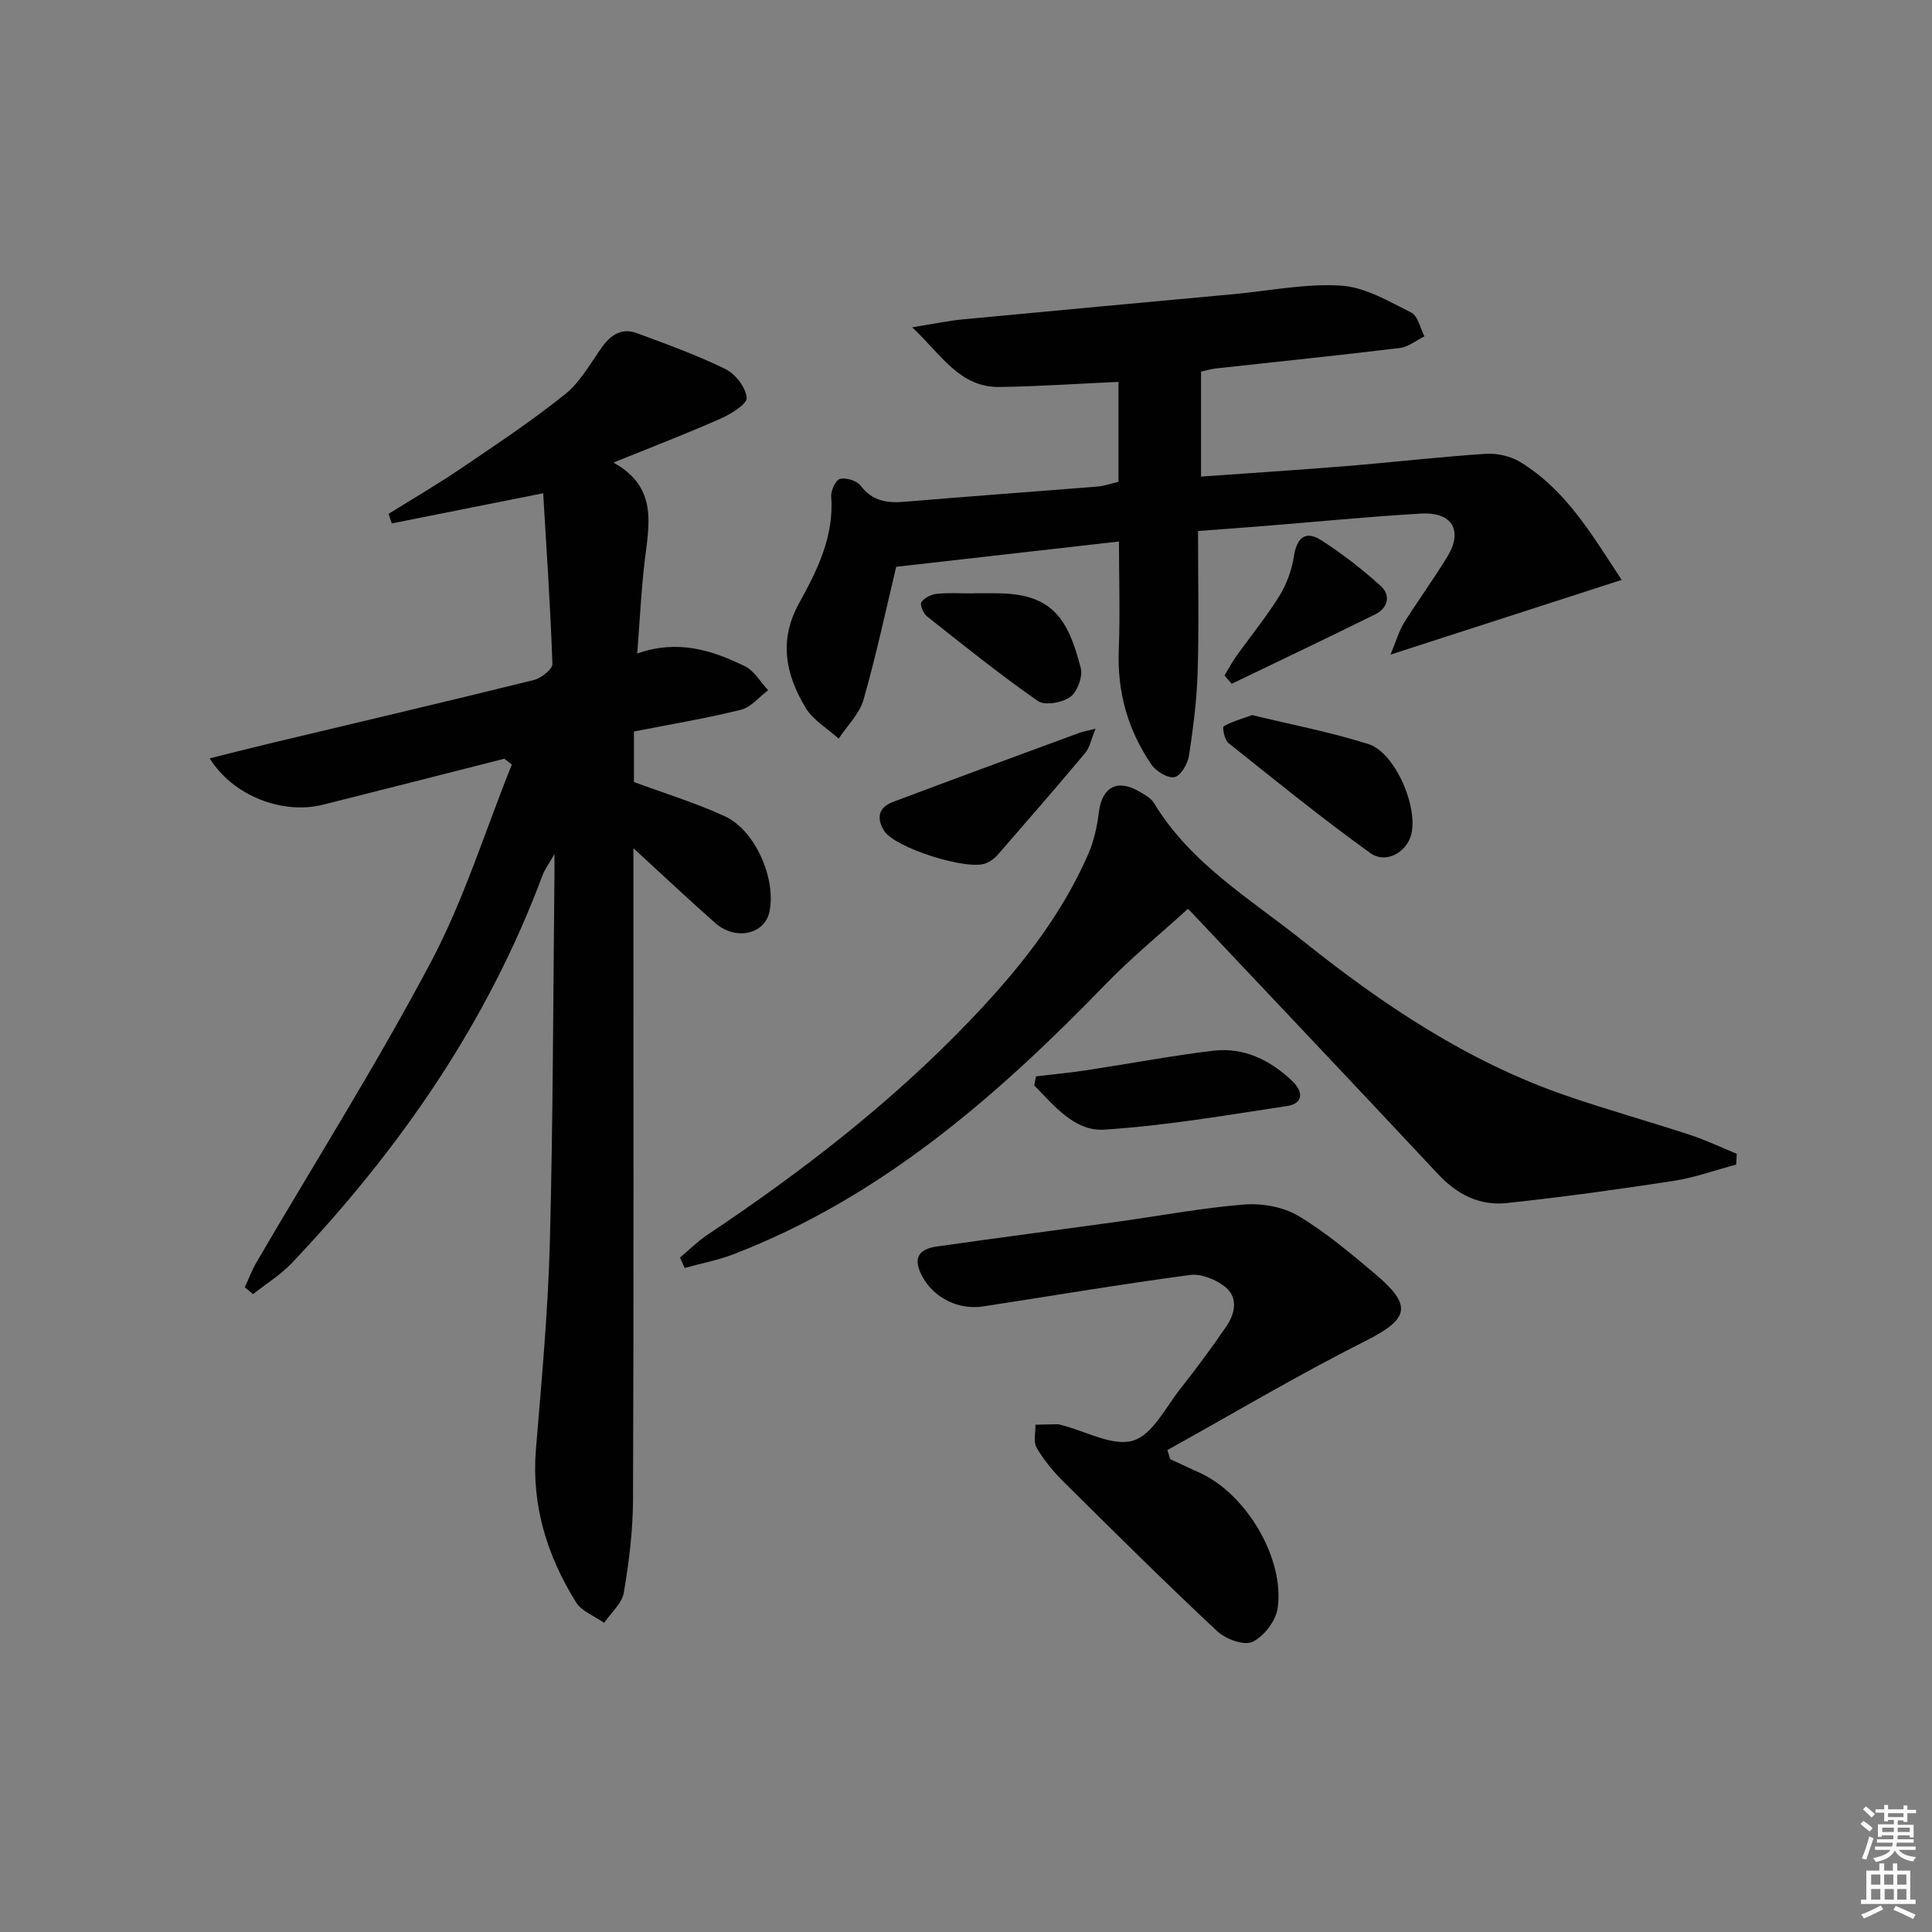
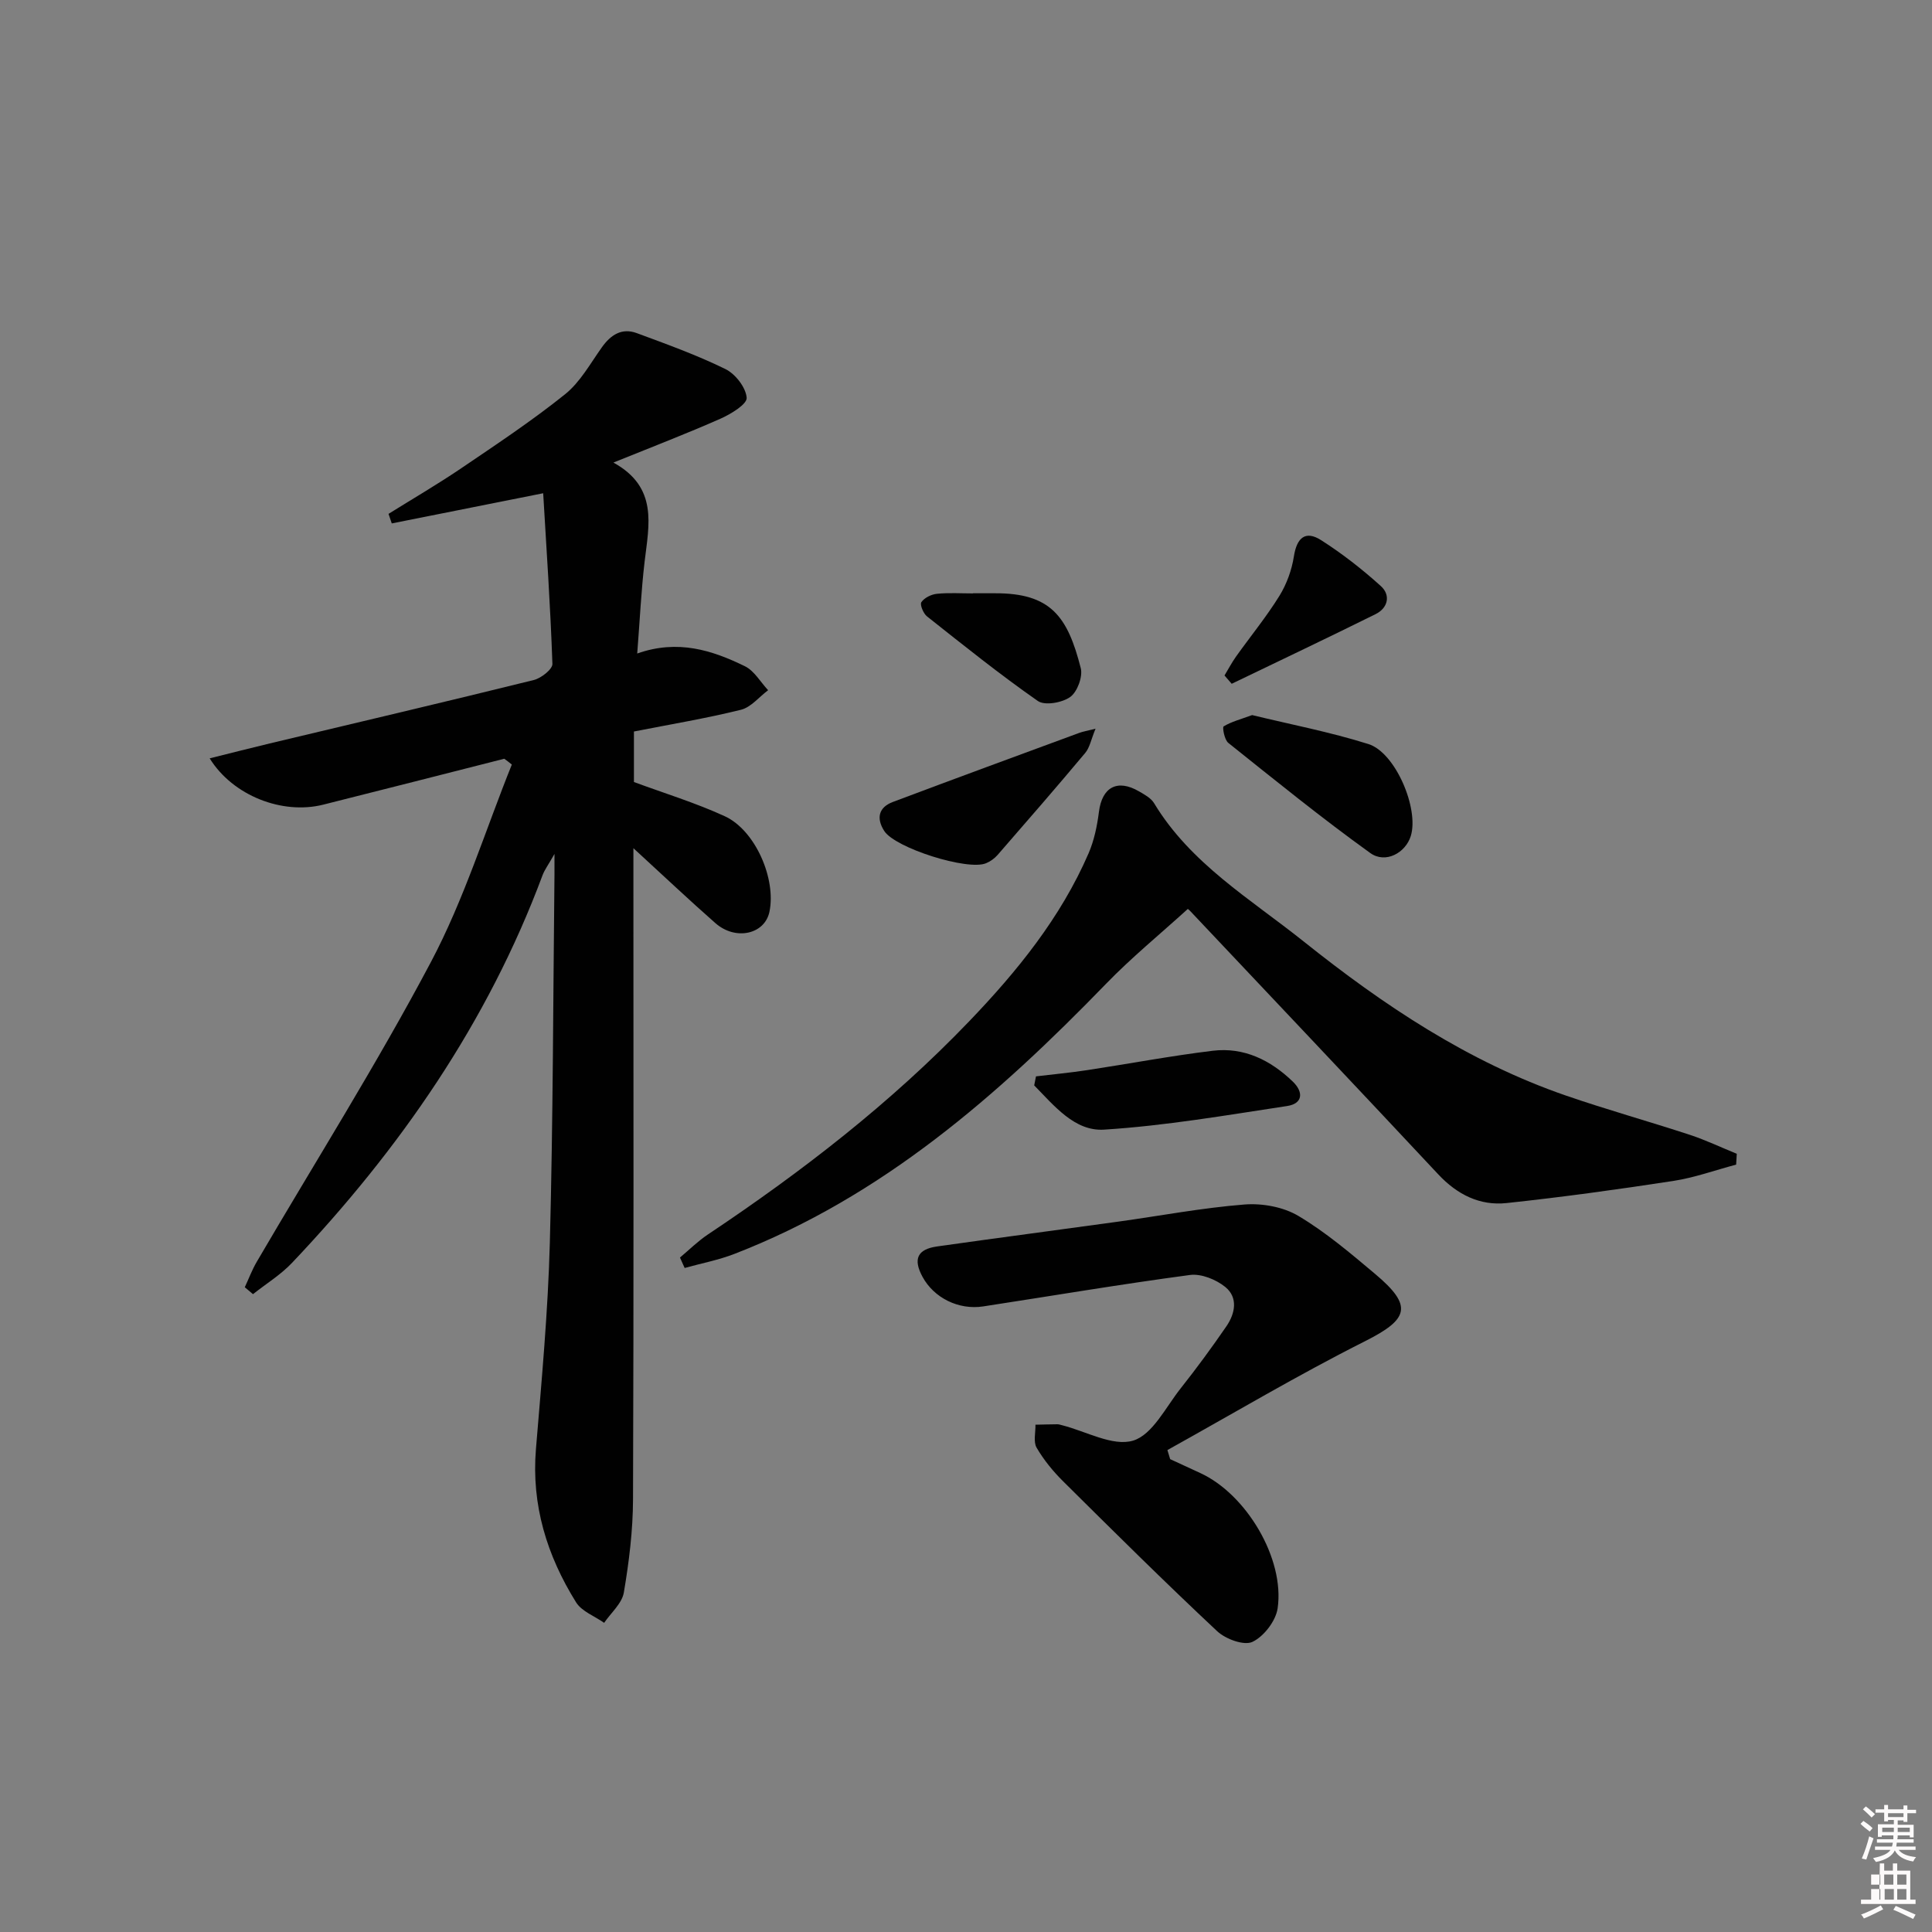
<svg xmlns="http://www.w3.org/2000/svg" enable-background="new 0 0 400 400" viewBox="0 0 400 400">
  <rect x="0" y="0" width="400" height="400" fill="#808080" stroke="none" />
  <path d="m385.2 377.6.6-.6c.6.4 1.3.9 1.9 1.5l-.6.7c-.8-.6-1.4-1.1-1.9-1.6zm.3 7.1c.6-1.4 1.1-2.9 1.5-4.5.3.1.6.3.9.4-.5 1.4-1 2.9-1.5 4.4l-.9-.2zm.2-10.1.6-.6c.7.5 1.3 1.1 1.9 1.6l-.7.7c-.6-.6-1.2-1.2-1.8-1.7zm8.4-.8h.8v.9h1.8v.7h-1.8v1.8h-.8v-.3h-1.2v.9h3.3v2.6h-.8v-.4h-2.5c0 .3 0 .6-.1.8h3.4v.7h-3.5c0 .3-.1.6-.1.8h4v.7h-3.5c.7.9 1.9 1.3 3.6 1.5-.2.2-.4.5-.6.9-1.9-.3-3.2-1.1-3.8-2.3-.5 1.1-1.8 2-3.9 2.4-.2-.3-.4-.5-.6-.8 1.9-.4 3.1-.9 3.6-1.7h-3.2v-.7h3.5c.1-.2.1-.5.2-.8h-3.3v-.7h3.4c0-.2 0-.5 0-.8h-2.4v.3h-.8v-2.6h3.3v-.9h-1.2v.3h-.8v-1.8h-1.8v-.7h1.8v-.9h.8v.9h3.2zm-4.4 5.5h2.4c0-.3 0-.6 0-.9h-2.4zm1.2-3.1h3.2v-.8h-3.2zm4.4 2.2h-2.4v.9h2.5v-.9z" fill="#fcfafa" />
-   <path d="m389.2 385.8h.9v1.5h1.8v-1.5h.9v1.5h2.7v6h1.1v.9h-11.3v-.9h1.1v-6h2.7v-1.5zm.2 8.7.5.8c-1.2.6-2.5 1.3-4 1.9-.2-.3-.3-.6-.6-.8 1.6-.6 3-1.3 4.1-1.9zm-2-4.3h1.9v-2.1h-1.9zm0 3.1h1.9v-2.2h-1.9zm2.7-3.1h1.9v-2.1h-1.9zm.1 3.1h1.9v-2.2h-1.9zm2.3 1.3c1.4.6 2.7 1.2 4.1 1.8l-.5.9c-1.5-.7-2.8-1.4-4.1-1.9zm2.2-6.5h-1.9v2.1h1.9zm-1.9 5.2h1.9v-2.2h-1.9z" fill="#fcfafa" />
+   <path d="m389.2 385.8h.9v1.5h1.8v-1.5h.9v1.5h2.7v6h1.1v.9h-11.3v-.9h1.1h2.7v-1.5zm.2 8.7.5.8c-1.2.6-2.5 1.3-4 1.9-.2-.3-.3-.6-.6-.8 1.6-.6 3-1.3 4.1-1.9zm-2-4.3h1.9v-2.1h-1.9zm0 3.1h1.9v-2.2h-1.9zm2.7-3.1h1.9v-2.1h-1.9zm.1 3.1h1.9v-2.2h-1.9zm2.3 1.3c1.4.6 2.7 1.2 4.1 1.8l-.5.9c-1.5-.7-2.8-1.4-4.1-1.9zm2.2-6.5h-1.9v2.1h1.9zm-1.9 5.2h1.9v-2.2h-1.9z" fill="#fcfafa" />
  <g fill="#010101">
    <path d="m104.4 157.09c-12.5 3.17-24.99 6.38-37.5 9.51-8.44 2.11-18.67-1.83-23.49-9.59 4.33-1.08 8.38-2.12 12.44-3.09 18.23-4.35 36.48-8.63 54.67-13.13 1.53-.38 3.89-2.24 3.85-3.34-.41-11.9-1.23-23.79-1.91-35.33-10.81 2.16-21.08 4.2-31.35 6.25-.22-.66-.44-1.32-.67-1.98 5.04-3.14 10.17-6.13 15.08-9.46 7.28-4.94 14.64-9.82 21.48-15.31 3.13-2.51 5.23-6.38 7.63-9.74 1.84-2.58 4.13-4.05 7.21-2.91 6.19 2.29 12.44 4.54 18.35 7.44 2.06 1.01 4.23 3.8 4.4 5.94.11 1.32-3.26 3.38-5.41 4.33-6.96 3.08-14.08 5.81-22.18 9.09 9.29 5.12 7.36 12.88 6.46 20.51-.71 6.04-.99 12.13-1.53 19.02 8.43-2.97 15.52-.67 22.3 2.64 1.94.95 3.22 3.27 4.8 4.96-1.86 1.39-3.54 3.53-5.62 4.05-7.22 1.79-14.59 3.01-22.16 4.5v10.46c6.22 2.3 12.7 4.28 18.8 7.08 6.35 2.91 10.69 13 9.25 19.81-.99 4.65-7.01 6-11.19 2.32-5.36-4.71-10.54-9.61-16.97-15.51v6.32c0 42.83.08 85.66-.08 128.48-.02 6.44-.82 12.94-1.9 19.3-.38 2.26-2.66 4.2-4.08 6.28-1.98-1.4-4.64-2.36-5.82-4.26-6.01-9.66-9.26-20.1-8.3-31.71 1.18-14.24 2.5-28.5 2.88-42.78.67-25.47.68-50.95.96-76.42.01-.81 0-1.62 0-4.02-1.31 2.31-2.04 3.27-2.45 4.35-11.39 30.59-29.59 56.79-51.89 80.31-2.35 2.48-5.37 4.33-8.08 6.48-.57-.48-1.14-.96-1.7-1.43.82-1.76 1.5-3.59 2.47-5.25 12.08-20.67 24.88-40.95 36.07-62.09 6.86-12.95 11.25-27.21 16.75-40.88-.5-.42-1.04-.81-1.57-1.2z" />
-     <path d="m231.67 112.11c-15.43 1.75-30.63 3.48-46.12 5.24-2.06 8.58-4.09 18.13-6.76 27.5-.84 2.94-3.39 5.4-5.15 8.08-2.33-2.12-5.33-3.84-6.87-6.42-4.07-6.82-5.62-13.86-1.32-21.64 3.74-6.76 7.27-13.84 6.64-22.1-.09-1.23.97-3.43 1.84-3.63 1.29-.29 3.47.38 4.26 1.42 2.46 3.24 5.52 3.63 9.21 3.32 13.24-1.13 26.51-2.07 39.76-3.14 1.46-.12 2.88-.63 4.41-.98 0-6.98 0-13.74 0-20.7-8.38.38-16.47.94-24.57 1.06-8.28.13-11.97-6.52-18.14-12.36 4.54-.72 7.51-1.36 10.51-1.64 18.68-1.78 37.37-3.49 56.06-5.22 7.43-.69 14.91-2.24 22.27-1.76 4.95.32 9.85 3.26 14.49 5.57 1.38.69 1.84 3.24 2.73 4.93-1.7.83-3.34 2.2-5.11 2.41-12.7 1.54-25.42 2.84-38.14 4.24-.96.11-1.9.4-3.01.65v21.73c10.04-.72 20.1-1.36 30.14-2.18 9.6-.78 19.17-1.9 28.78-2.53 2.34-.15 5.1.45 7.1 1.66 9.58 5.79 14.96 15.18 21.07 24.44-15.95 5.15-31.17 10.07-47.86 15.47 1.24-2.98 1.78-4.95 2.81-6.6 2.91-4.65 6.17-9.09 9.01-13.78 3.23-5.34.9-9.2-5.53-8.82-10.94.65-21.85 1.72-32.77 2.6-4.39.35-8.78.66-13.37 1.01 0 10.22.21 19.71-.08 29.19-.17 5.78-.91 11.57-1.79 17.3-.26 1.69-1.68 4.17-2.98 4.46-1.37.3-3.82-1.17-4.78-2.57-4.92-7.17-7.16-15.15-6.77-23.96.28-7.3.03-14.59.03-22.25z" />
    <path d="m359.45 241.12c-4.33 1.15-8.6 2.7-13.01 3.38-11.46 1.76-22.97 3.35-34.5 4.58-5.56.6-10.25-1.76-14.17-5.95-17.05-18.23-34.22-36.36-51.36-54.52-.33-.35-.75-.61-.5-.41-5.73 5.21-11.64 10.04-16.92 15.49-22.41 23.12-46.35 44.07-76.92 55.91-3.32 1.29-6.87 1.96-10.32 2.92-.32-.72-.65-1.44-.97-2.16 1.91-1.6 3.7-3.38 5.76-4.76 19.44-12.98 37.87-27.21 54.09-44.12 9.94-10.36 18.96-21.46 24.74-34.79 1.16-2.68 1.78-5.68 2.15-8.59.64-5.12 3.8-6.88 8.31-4.25 1.14.66 2.47 1.38 3.11 2.44 7.56 12.52 19.96 19.84 30.93 28.6 16.55 13.22 34.1 24.96 54.35 31.94 8.47 2.92 17.12 5.33 25.63 8.12 3.31 1.09 6.49 2.61 9.73 3.93-.04.76-.09 1.5-.13 2.24z" />
    <path d="m242.27 302.1c2.09.96 4.17 1.93 6.26 2.89 9.51 4.38 17.49 17.72 15.99 28-.38 2.61-2.85 5.82-5.21 6.94-1.75.83-5.56-.57-7.31-2.21-10.82-10.13-21.35-20.57-31.87-31.01-2.1-2.08-4.03-4.44-5.51-6.98-.71-1.22-.2-3.15-.24-4.76 1.51-.03 3.03-.08 4.54-.09.33 0 .65.12.98.2 4.95 1.25 10.48 4.44 14.68 3.19 4.02-1.2 6.77-6.92 9.87-10.83 3.3-4.17 6.45-8.46 9.46-12.84 1.82-2.65 2.46-5.95-.21-8.13-1.91-1.56-5-2.81-7.33-2.5-14.3 1.91-28.54 4.32-42.81 6.51-5.1.78-10.21-1.77-12.57-6.14-1.98-3.66-1.08-5.7 3.05-6.28 12.48-1.77 24.98-3.4 37.46-5.13 8.72-1.21 17.39-2.86 26.15-3.55 3.68-.29 8.04.5 11.16 2.36 5.68 3.38 10.81 7.74 15.9 12.02 7.9 6.64 6.96 9.36-2.11 13.93-13.89 6.99-27.29 14.97-40.9 22.53.19.63.38 1.25.57 1.88z" />
    <path d="m214.49 222.85c3.51-.42 7.04-.75 10.53-1.28 8.69-1.32 17.33-2.96 26.05-4.02 6.48-.79 11.98 1.94 16.59 6.38 2.26 2.18 2.09 4.57-1.18 5.06-12.6 1.91-25.22 4.09-37.91 4.89-6.09.38-10.34-4.99-14.45-9.16.13-.63.25-1.25.37-1.87z" />
    <path d="m259.24 148.05c7.84 1.91 16.11 3.49 24.08 6 5.63 1.78 10.5 13.42 8.77 19.03-1.07 3.48-5.22 5.81-8.39 3.53-10.07-7.24-19.71-15.07-29.4-22.81-.79-.63-1.26-3.23-.96-3.41 1.58-.96 3.44-1.44 5.9-2.34z" />
    <path d="m226.82 150.87c-.93 2.27-1.21 3.91-2.13 5.01-5.96 7.12-12.05 14.12-18.14 21.12-.63.72-1.5 1.35-2.39 1.72-3.8 1.61-18.84-3.15-21.09-6.68-1.67-2.61-1.19-4.88 1.78-6 12.86-4.84 25.75-9.57 38.64-14.32.71-.26 1.47-.38 3.33-.85z" />
    <path d="m201.45 122.83c1.5 0 3 .01 4.49 0 11.64-.06 15.1 4.83 17.82 15.5.45 1.78-.72 4.92-2.18 5.97-1.66 1.19-5.26 1.84-6.71.83-7.88-5.5-15.39-11.53-22.94-17.51-.76-.6-1.52-2.44-1.17-2.95.62-.91 2.05-1.61 3.21-1.73 2.47-.25 4.98-.08 7.48-.08 0-.01 0-.02 0-.03z" />
    <path d="m253.52 139.85c.79-1.3 1.49-2.65 2.37-3.89 2.99-4.2 6.28-8.21 8.99-12.58 1.51-2.44 2.57-5.37 3.01-8.21.6-3.82 2.37-5.41 5.61-3.35 4.38 2.79 8.54 6.04 12.4 9.53 2.05 1.86 1.49 4.52-1.1 5.8-9.88 4.9-19.85 9.63-29.79 14.42-.5-.56-1-1.14-1.49-1.72z" />
  </g>
</svg>